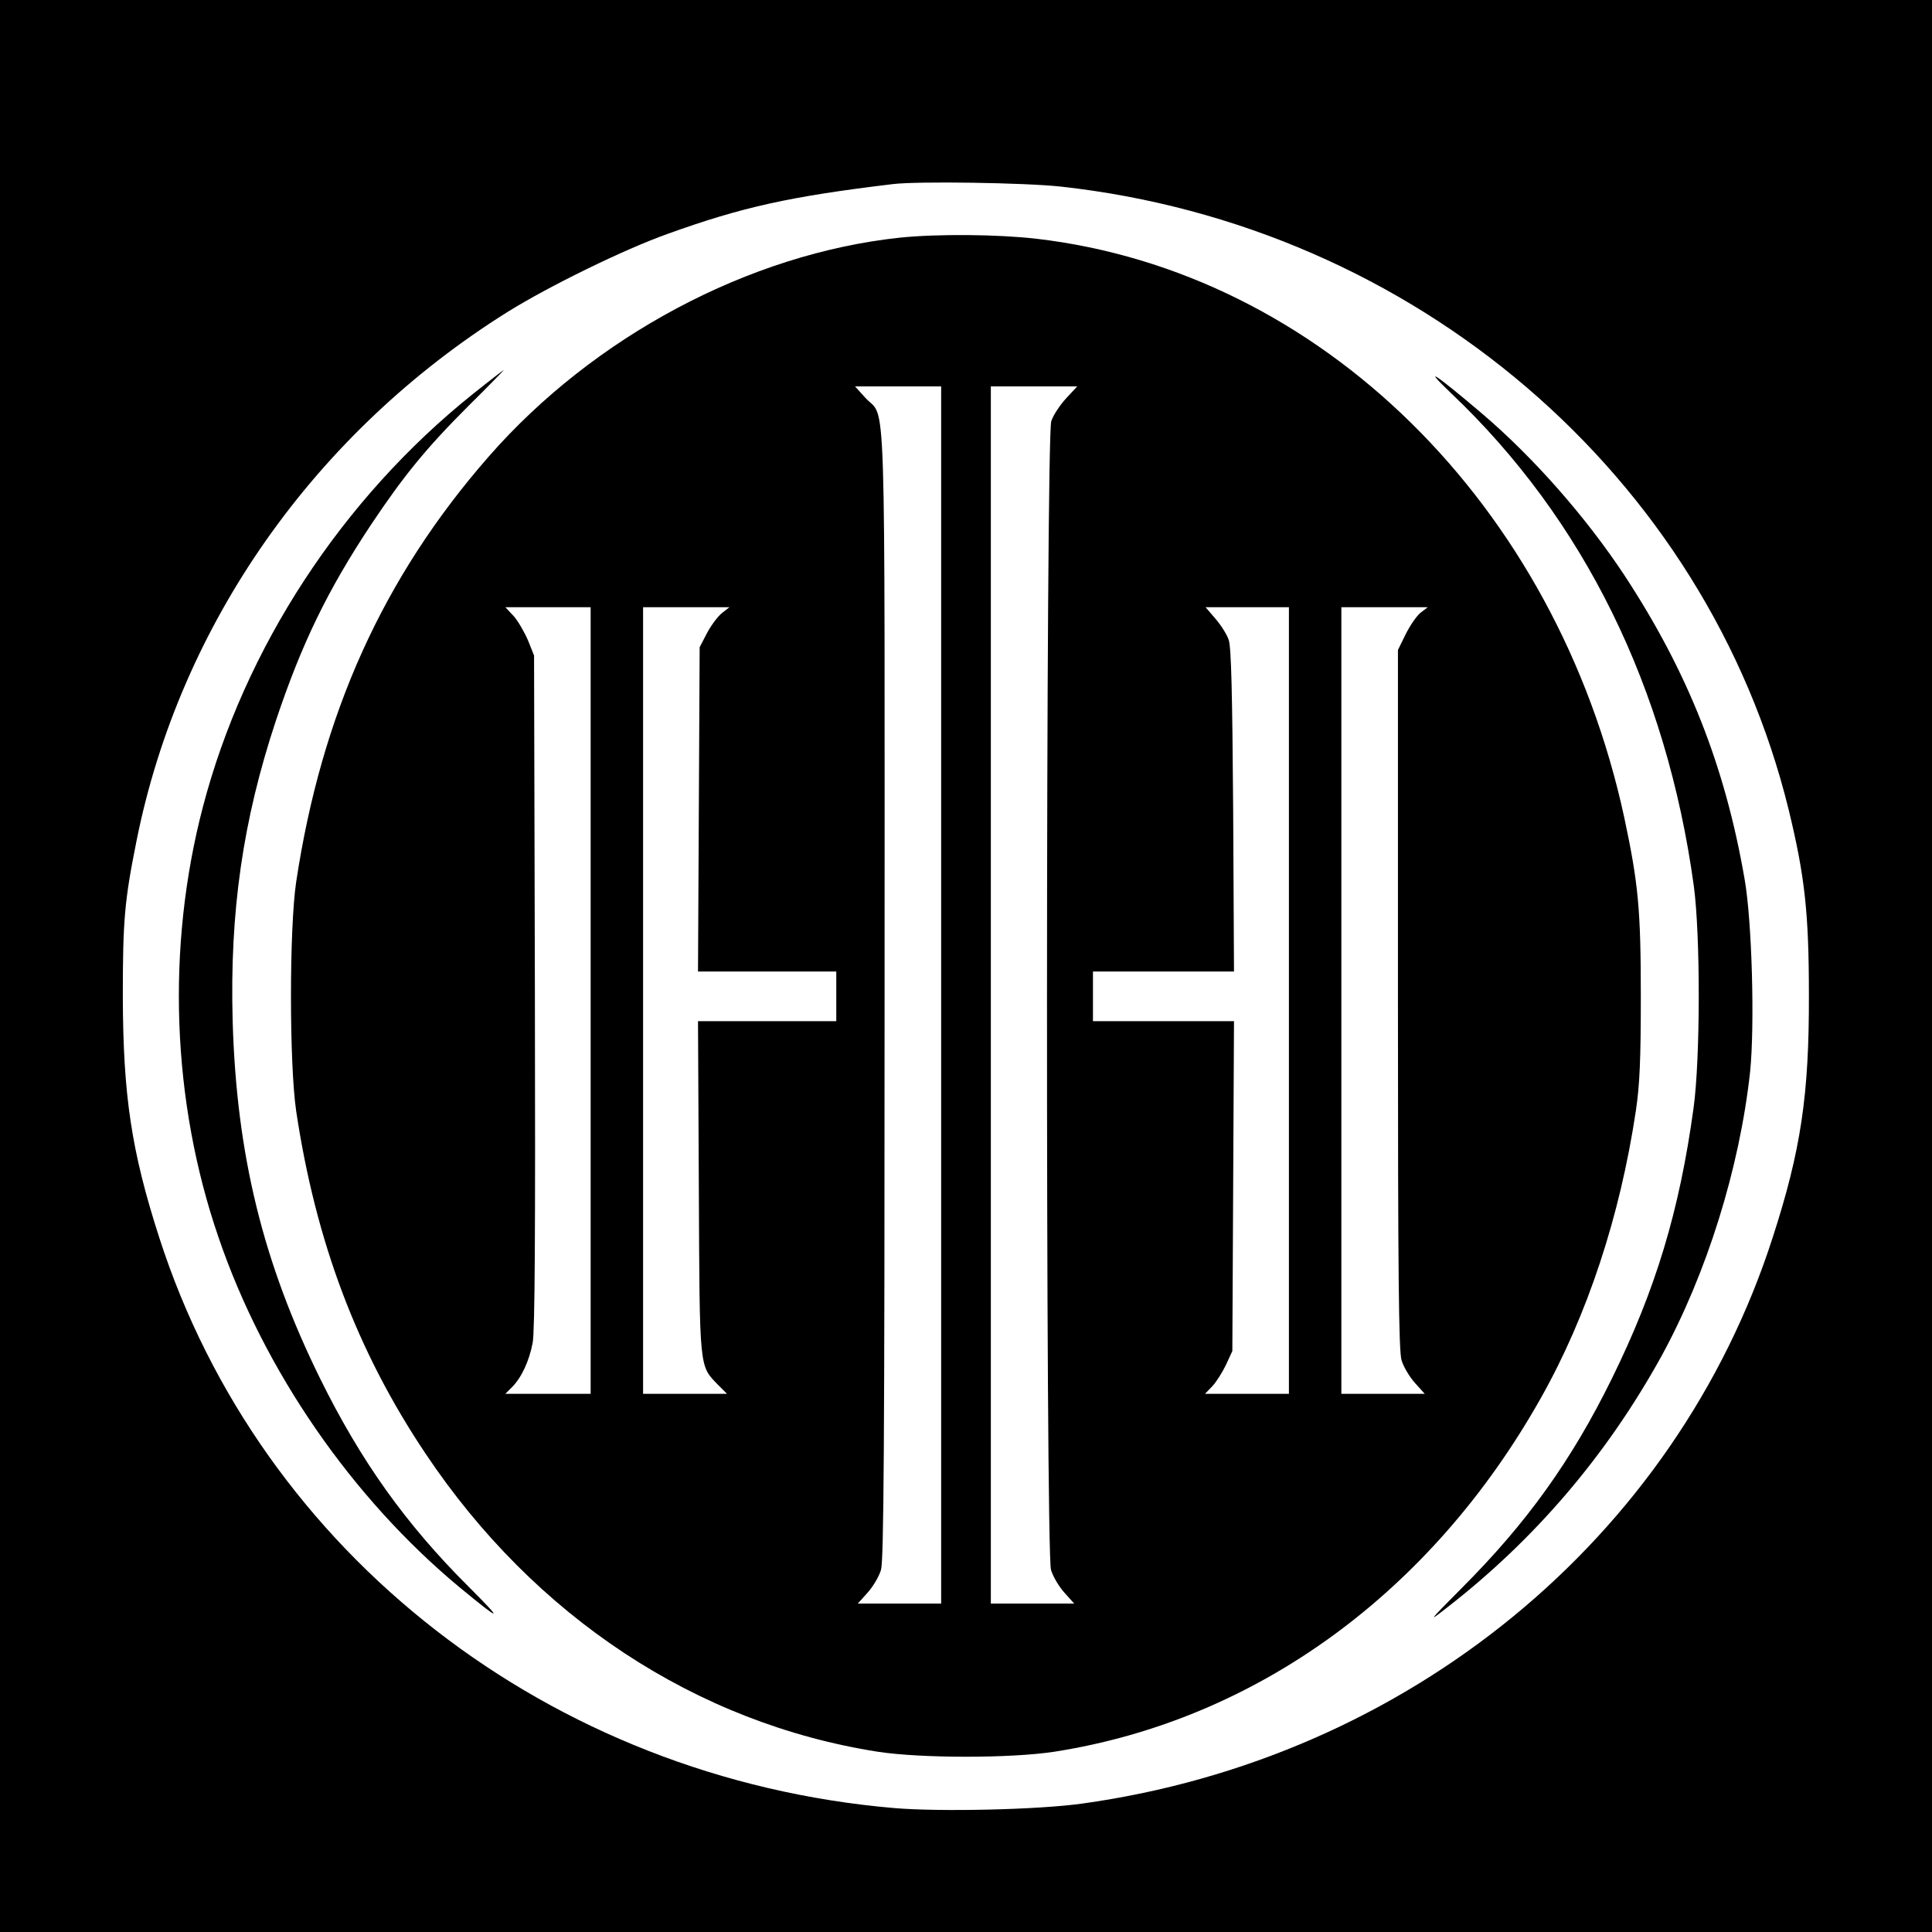
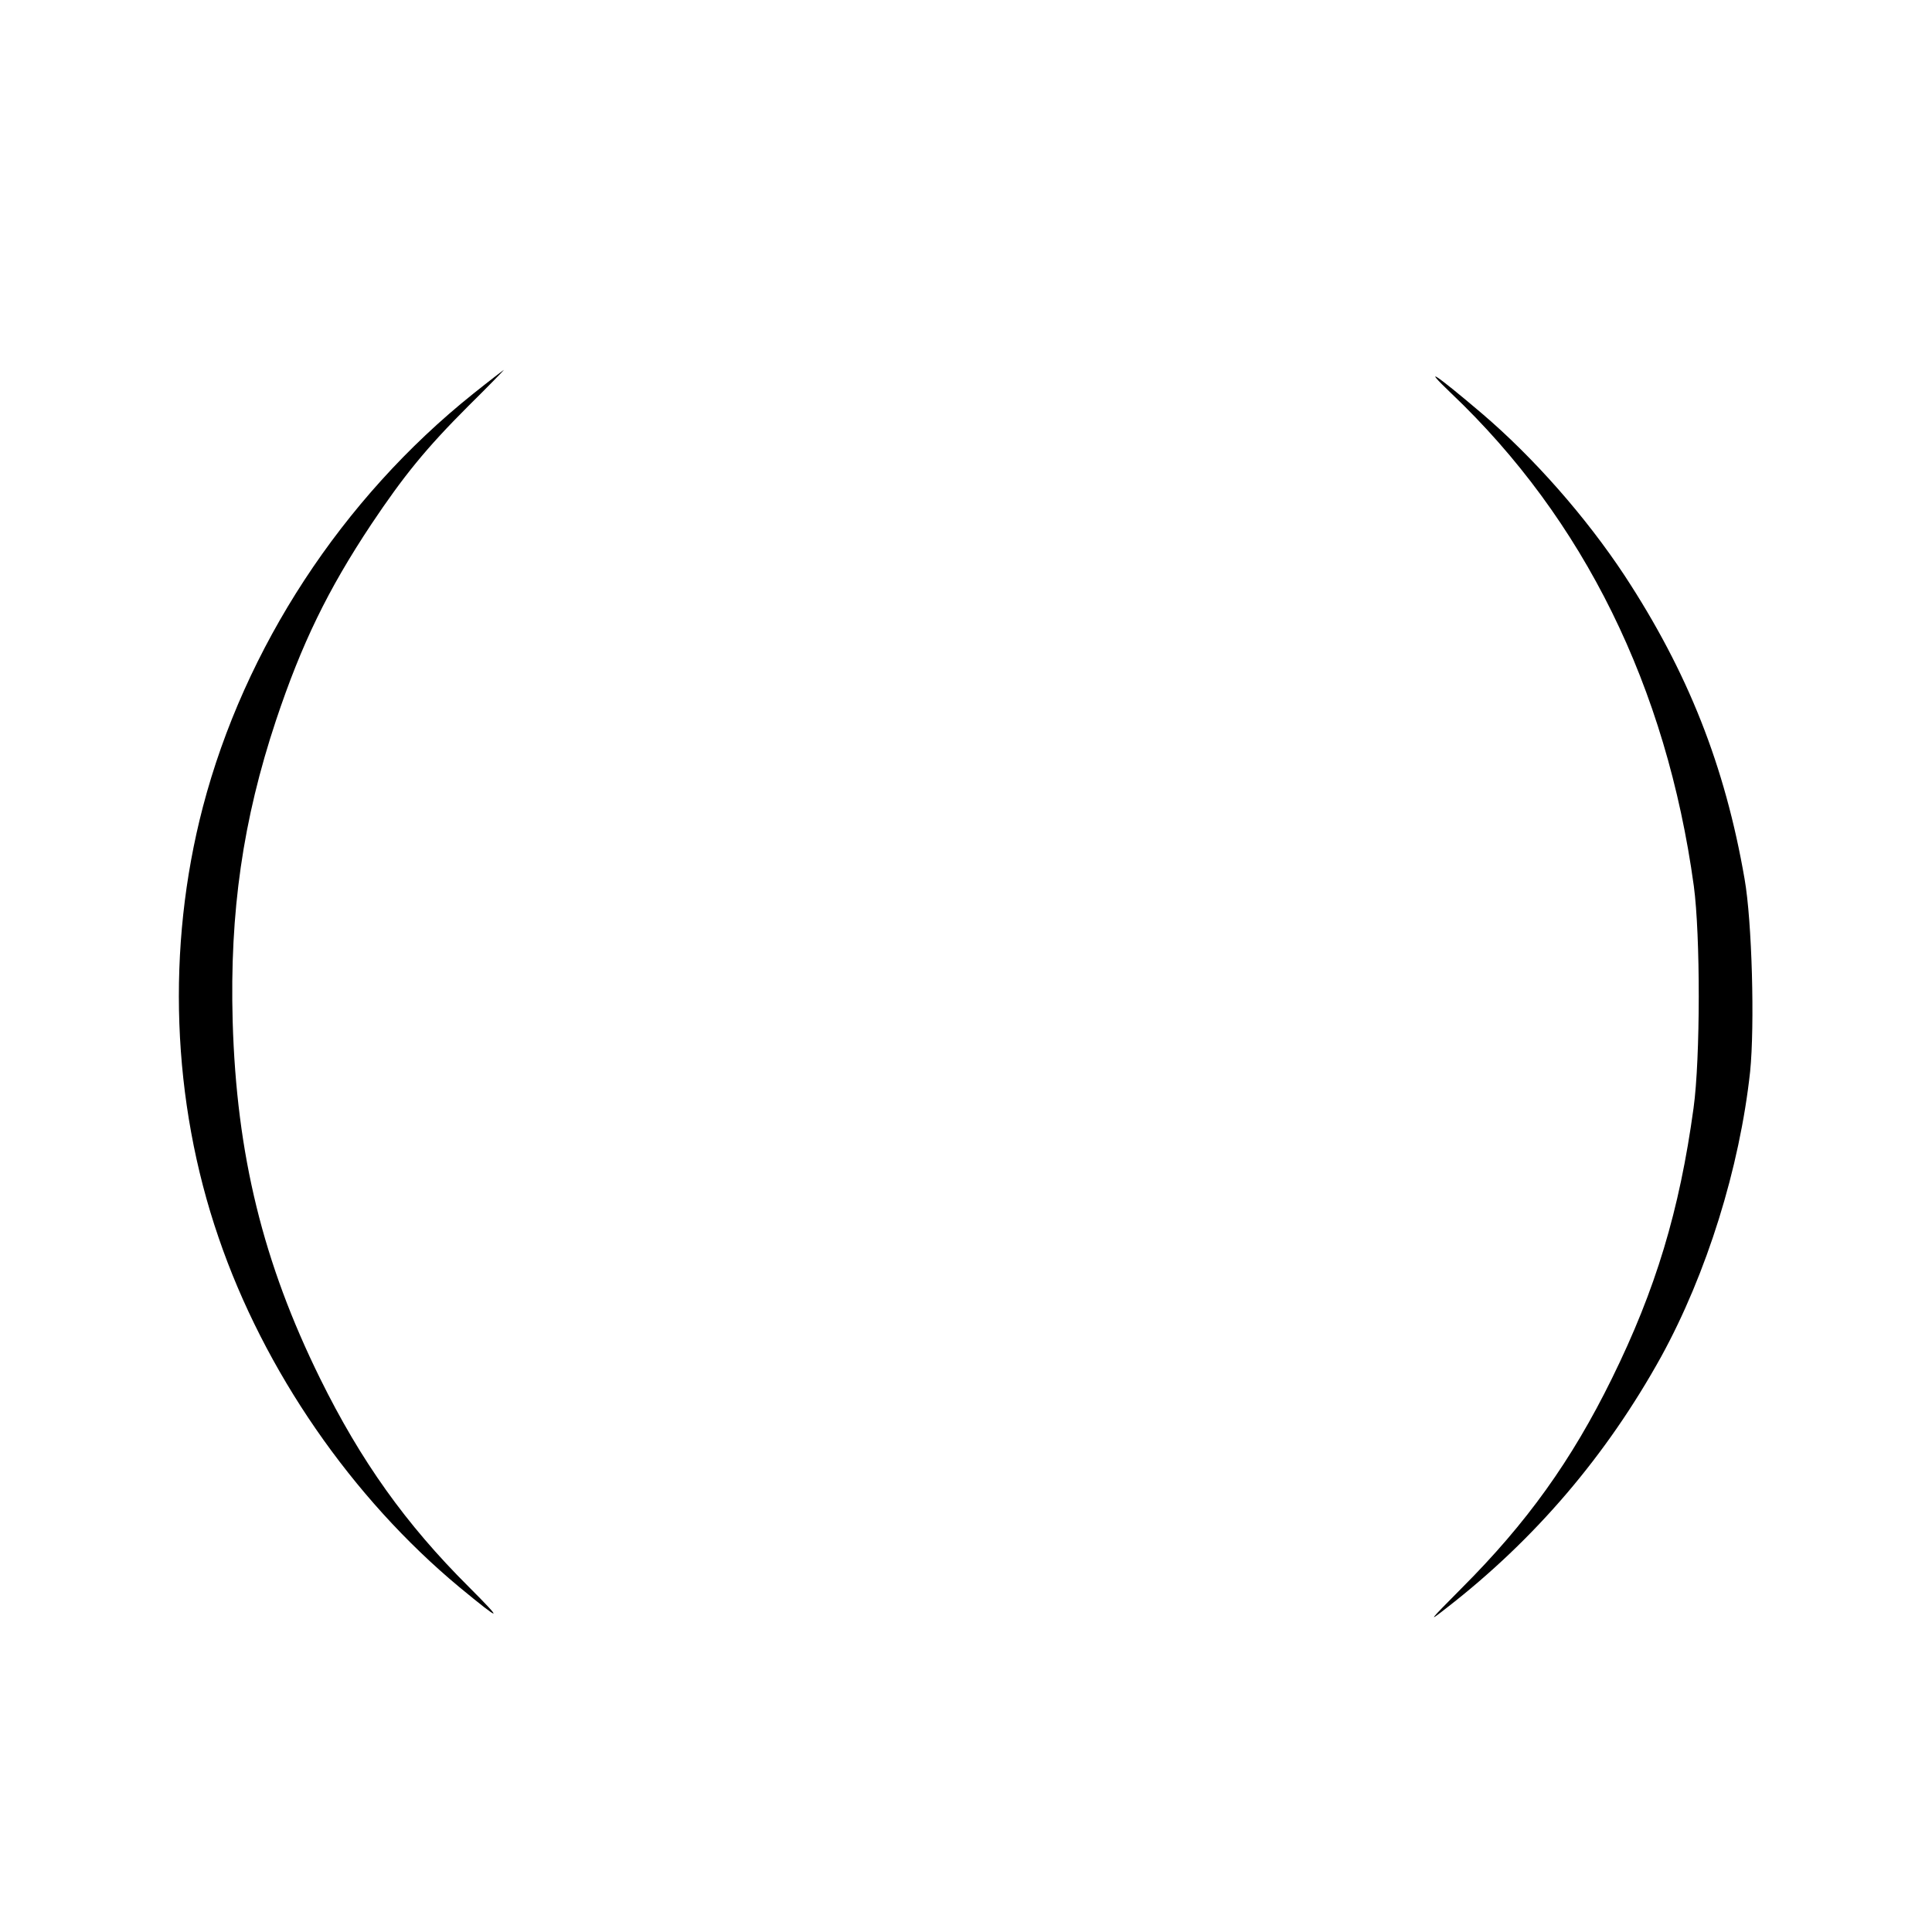
<svg xmlns="http://www.w3.org/2000/svg" version="1.0" width="933.333" height="933.333" viewBox="0 0 700 700">
-   <path d="M0 350v350h700V0H0v350zM384.3 67.6c128.3 14.1 234.1 104.7 263.8 225.9 5.8 23.9 7.3 37.2 7.3 67 .1 36.2-2.9 56.3-13.1 87.8-35.1 109.2-132.4 188.9-250.4 205.2-15.9 2.2-51.3 3-67.9 1.6C199.4 644.4 94.6 563 57.7 448.4c-10.1-31.3-13.1-51.5-13.2-87.4 0-27.6.6-34.6 5-56.5 15.7-78.3 64.5-147.8 134.6-191.6 14.8-9.2 42.1-22.6 57.9-28.2 27-9.7 44.1-13.5 81.5-18 9-1.1 48-.5 60.8.9z" />
-   <path d="M326.1 86.1c-54.6 5.8-111 35.8-149.1 79.4-38.2 43.7-60.5 93.1-69.7 154.1-2.5 17-2.5 65.7 0 82.9 7.1 47.4 22.1 87.2 46.9 124.2 39.5 59.1 98.1 97.7 163.9 108 15.8 2.4 48 2.4 63.8 0 73.2-11.4 136.7-57.6 176.4-128.2 16.9-30 28.7-66 34.4-104 1.4-9.4 1.8-18.4 1.8-41.5 0-31.5-.9-40.9-6-64.8C564 182.9 478.4 98.5 375.5 86.5c-13.9-1.6-35.8-1.8-49.4-.4zM341 360.5V581h-30.2l3.5-3.9c2-2.2 4.2-5.9 4.9-8.3 1-3.5 1.3-43.6 1.3-208.8 0-228.2.7-207.4-7-215.9l-3.7-4.1H341v220.5zm45.3-216.2c-2.2 2.4-4.7 6.1-5.4 8.3-2 5.6-2.1 409.6-.1 416.2.7 2.4 2.9 6.1 4.9 8.3l3.5 3.9H359V140h31.3l-4 4.3zM214 362.5V505h-30.9l2.4-2.4c3.4-3.4 6.2-9.3 7.5-16.1.8-4.4 1-39.3.8-127.5l-.3-121.5-2.2-5.5c-1.3-3-3.6-7-5.2-8.8l-3-3.2H214v142.5zm47.6-140.4c-1.5 1.2-3.9 4.4-5.4 7.2l-2.7 5.2-.3 58.7-.3 58.8H303v18h-50.1l.3 60.2c.3 66.9.1 64.4 7 71.6l3.2 3.2H233V220h31.3l-2.7 2.1zM467 362.5V505h-30.4l2.7-2.8c1.4-1.5 3.6-5 4.9-7.7l2.3-5 .3-59.8.3-59.7H396v-18h51.1l-.3-58.3c-.3-42.4-.7-59.2-1.6-61.8-.6-1.9-2.8-5.4-4.8-7.7l-3.6-4.2H467v142.5zM514.7 222c-1.4 1.1-3.8 4.6-5.4 7.8l-2.8 5.7V362c0 101.1.3 127.4 1.3 130.8.7 2.4 2.9 6.1 4.9 8.3l3.5 3.9H486V220h31.3l-2.6 2z" />
  <path d="M171.4 142.7c-47.5 38-82.8 92-97.9 149.7-13.3 50.9-11.3 106.6 5.7 156 16.5 48.3 48.3 94.3 87.3 126.7 15.4 12.7 16.2 12.7 3.3-.2-22.8-22.7-39.1-45.6-53.8-75.4-20.7-42-30.3-81.1-31.7-129.5-1.1-39.6 3.7-72.9 15.7-109 9.3-27.8 18.7-47.2 34.5-71 11.7-17.5 19.8-27.5 35.1-42.8 7.3-7.2 13.1-13.2 13-13.2-.1 0-5.2 3.9-11.2 8.7zm354.4-.2c48 45.6 78 106.4 87.9 178.5 2.4 17.8 2.4 62.4-.1 80.5-5.1 37.2-13.7 65.7-29.6 98-14.6 29.7-30.9 52.4-54.4 75.9-12.1 12.2-12.4 12.6-5.5 7.2 32.1-24.9 58-55.3 77.8-91.1 16.5-30.1 28.4-68.3 32.2-103.2 1.7-16.7.7-54.5-2-69.8-7.1-41.1-20.6-75.1-43.5-110-14-21.2-33-42.8-51.8-58.8-16.7-14.2-22-17.7-11-7.2z" />
</svg>